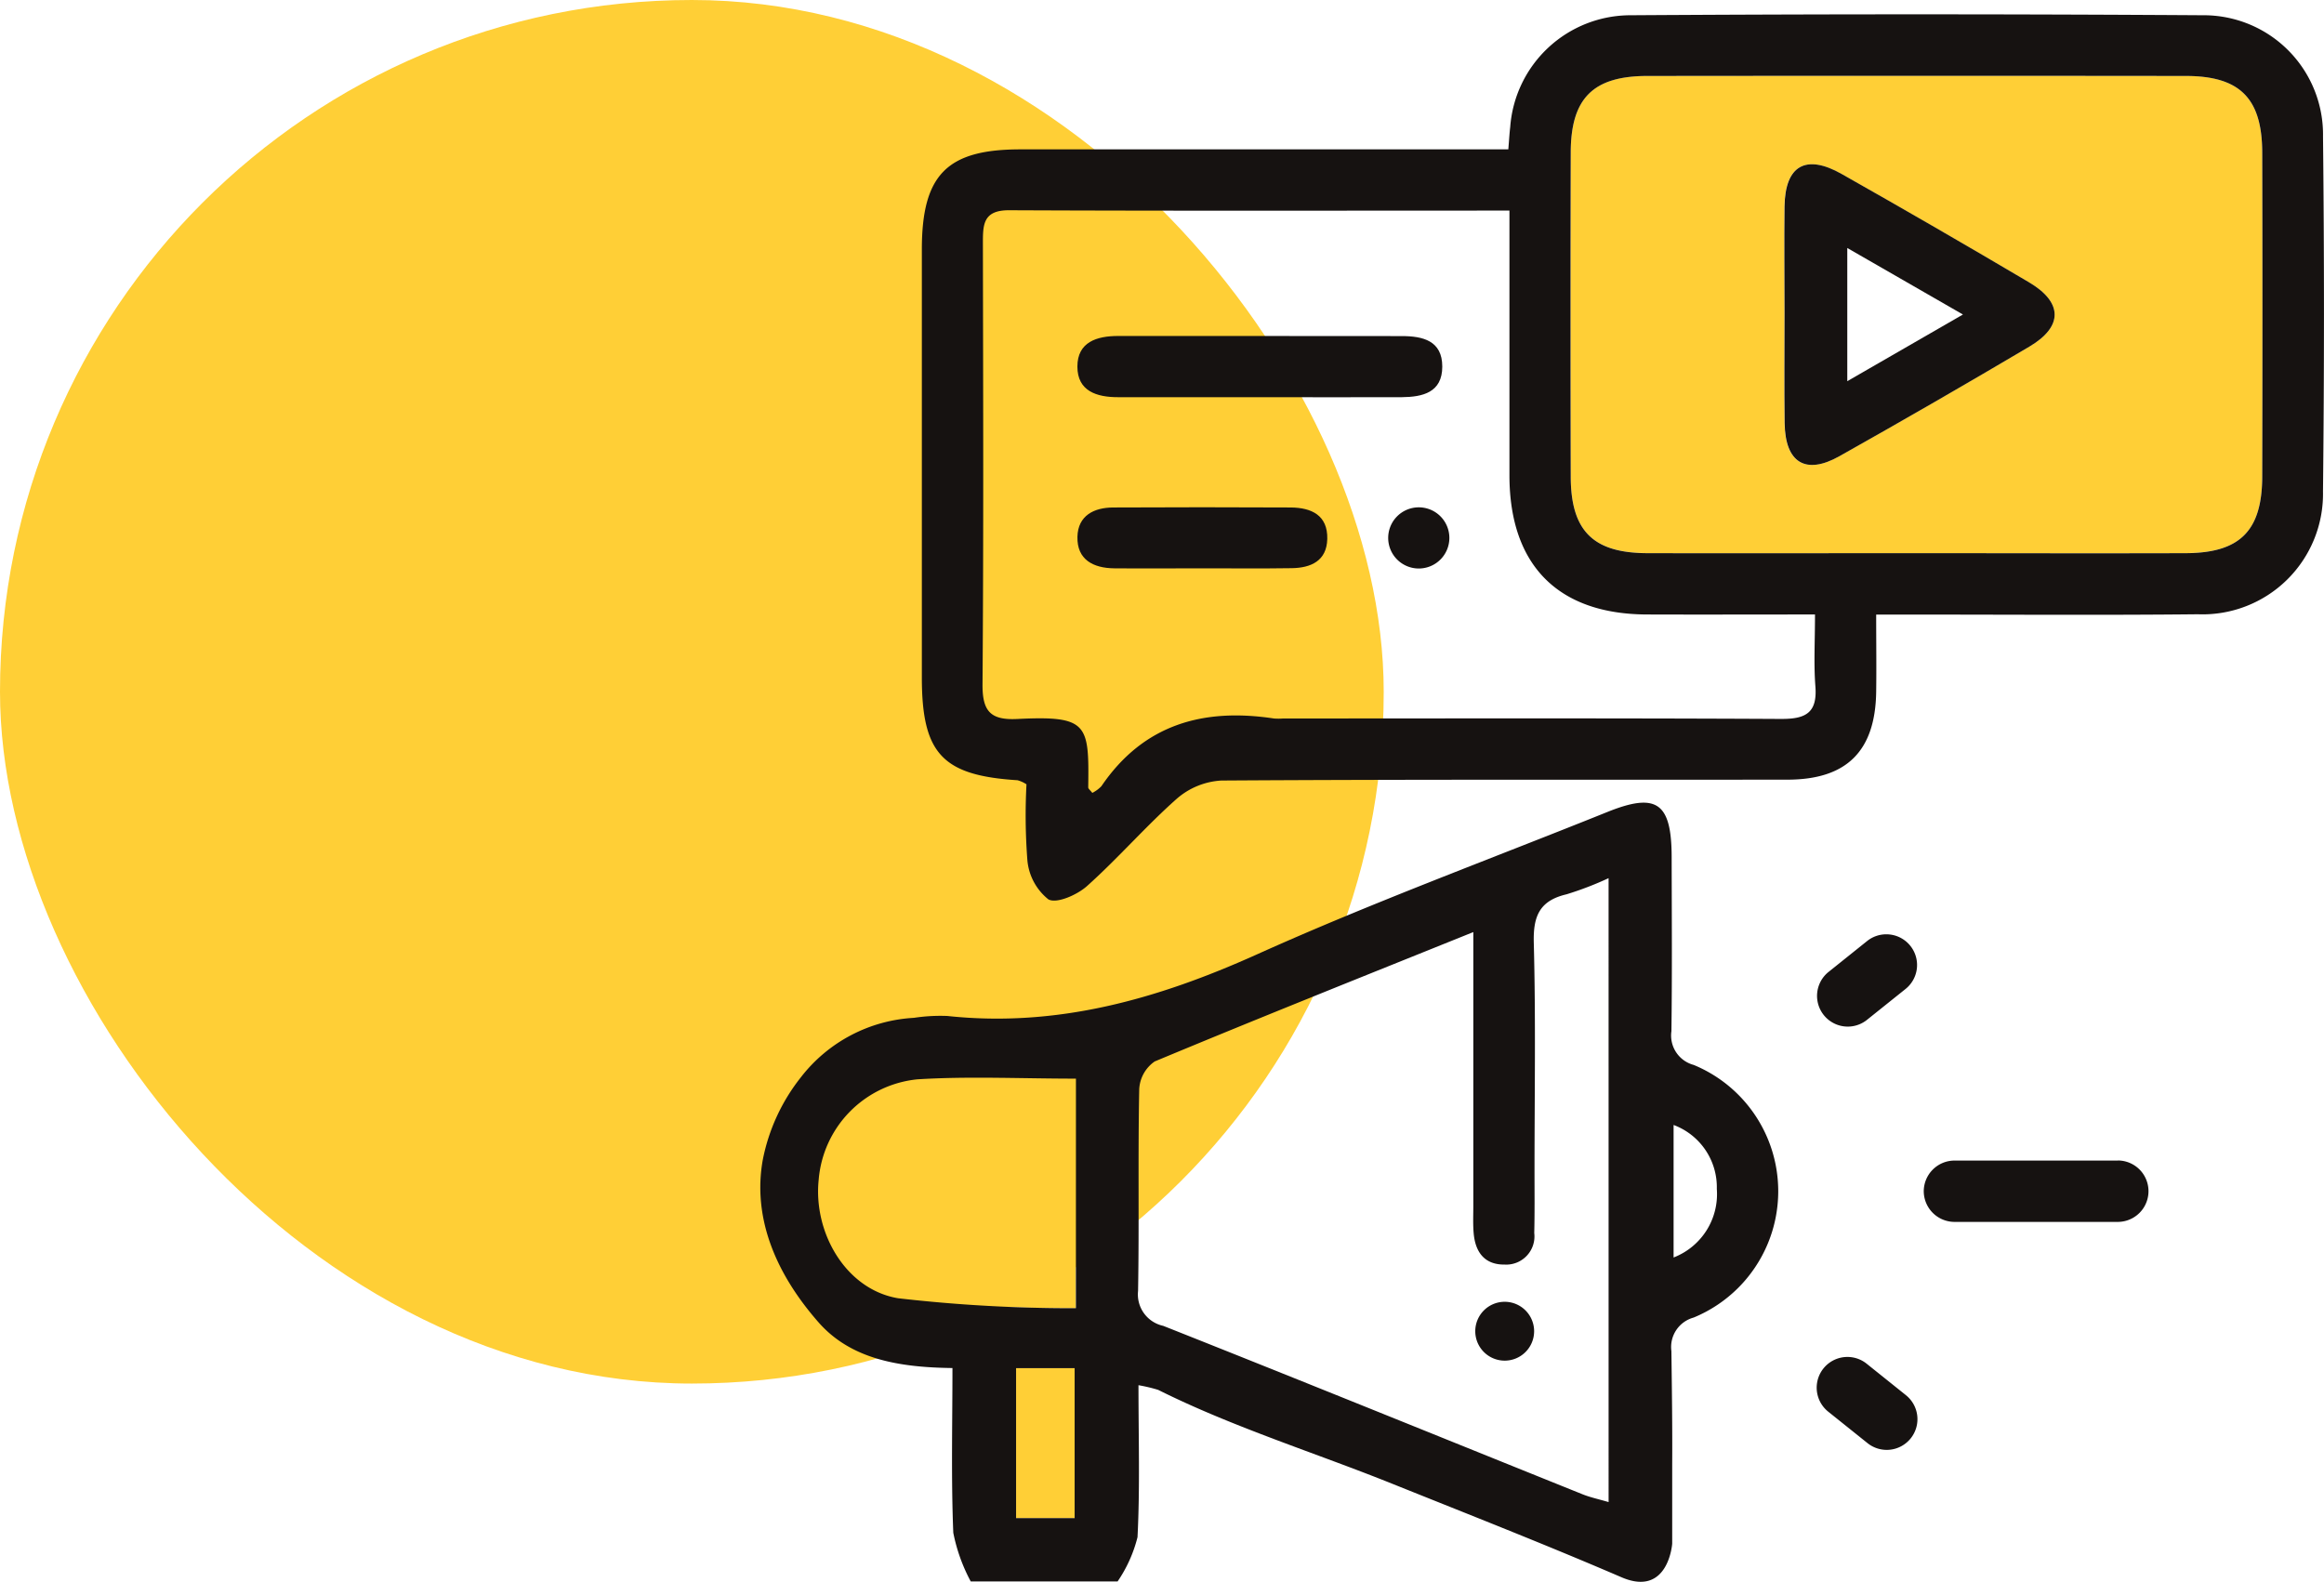
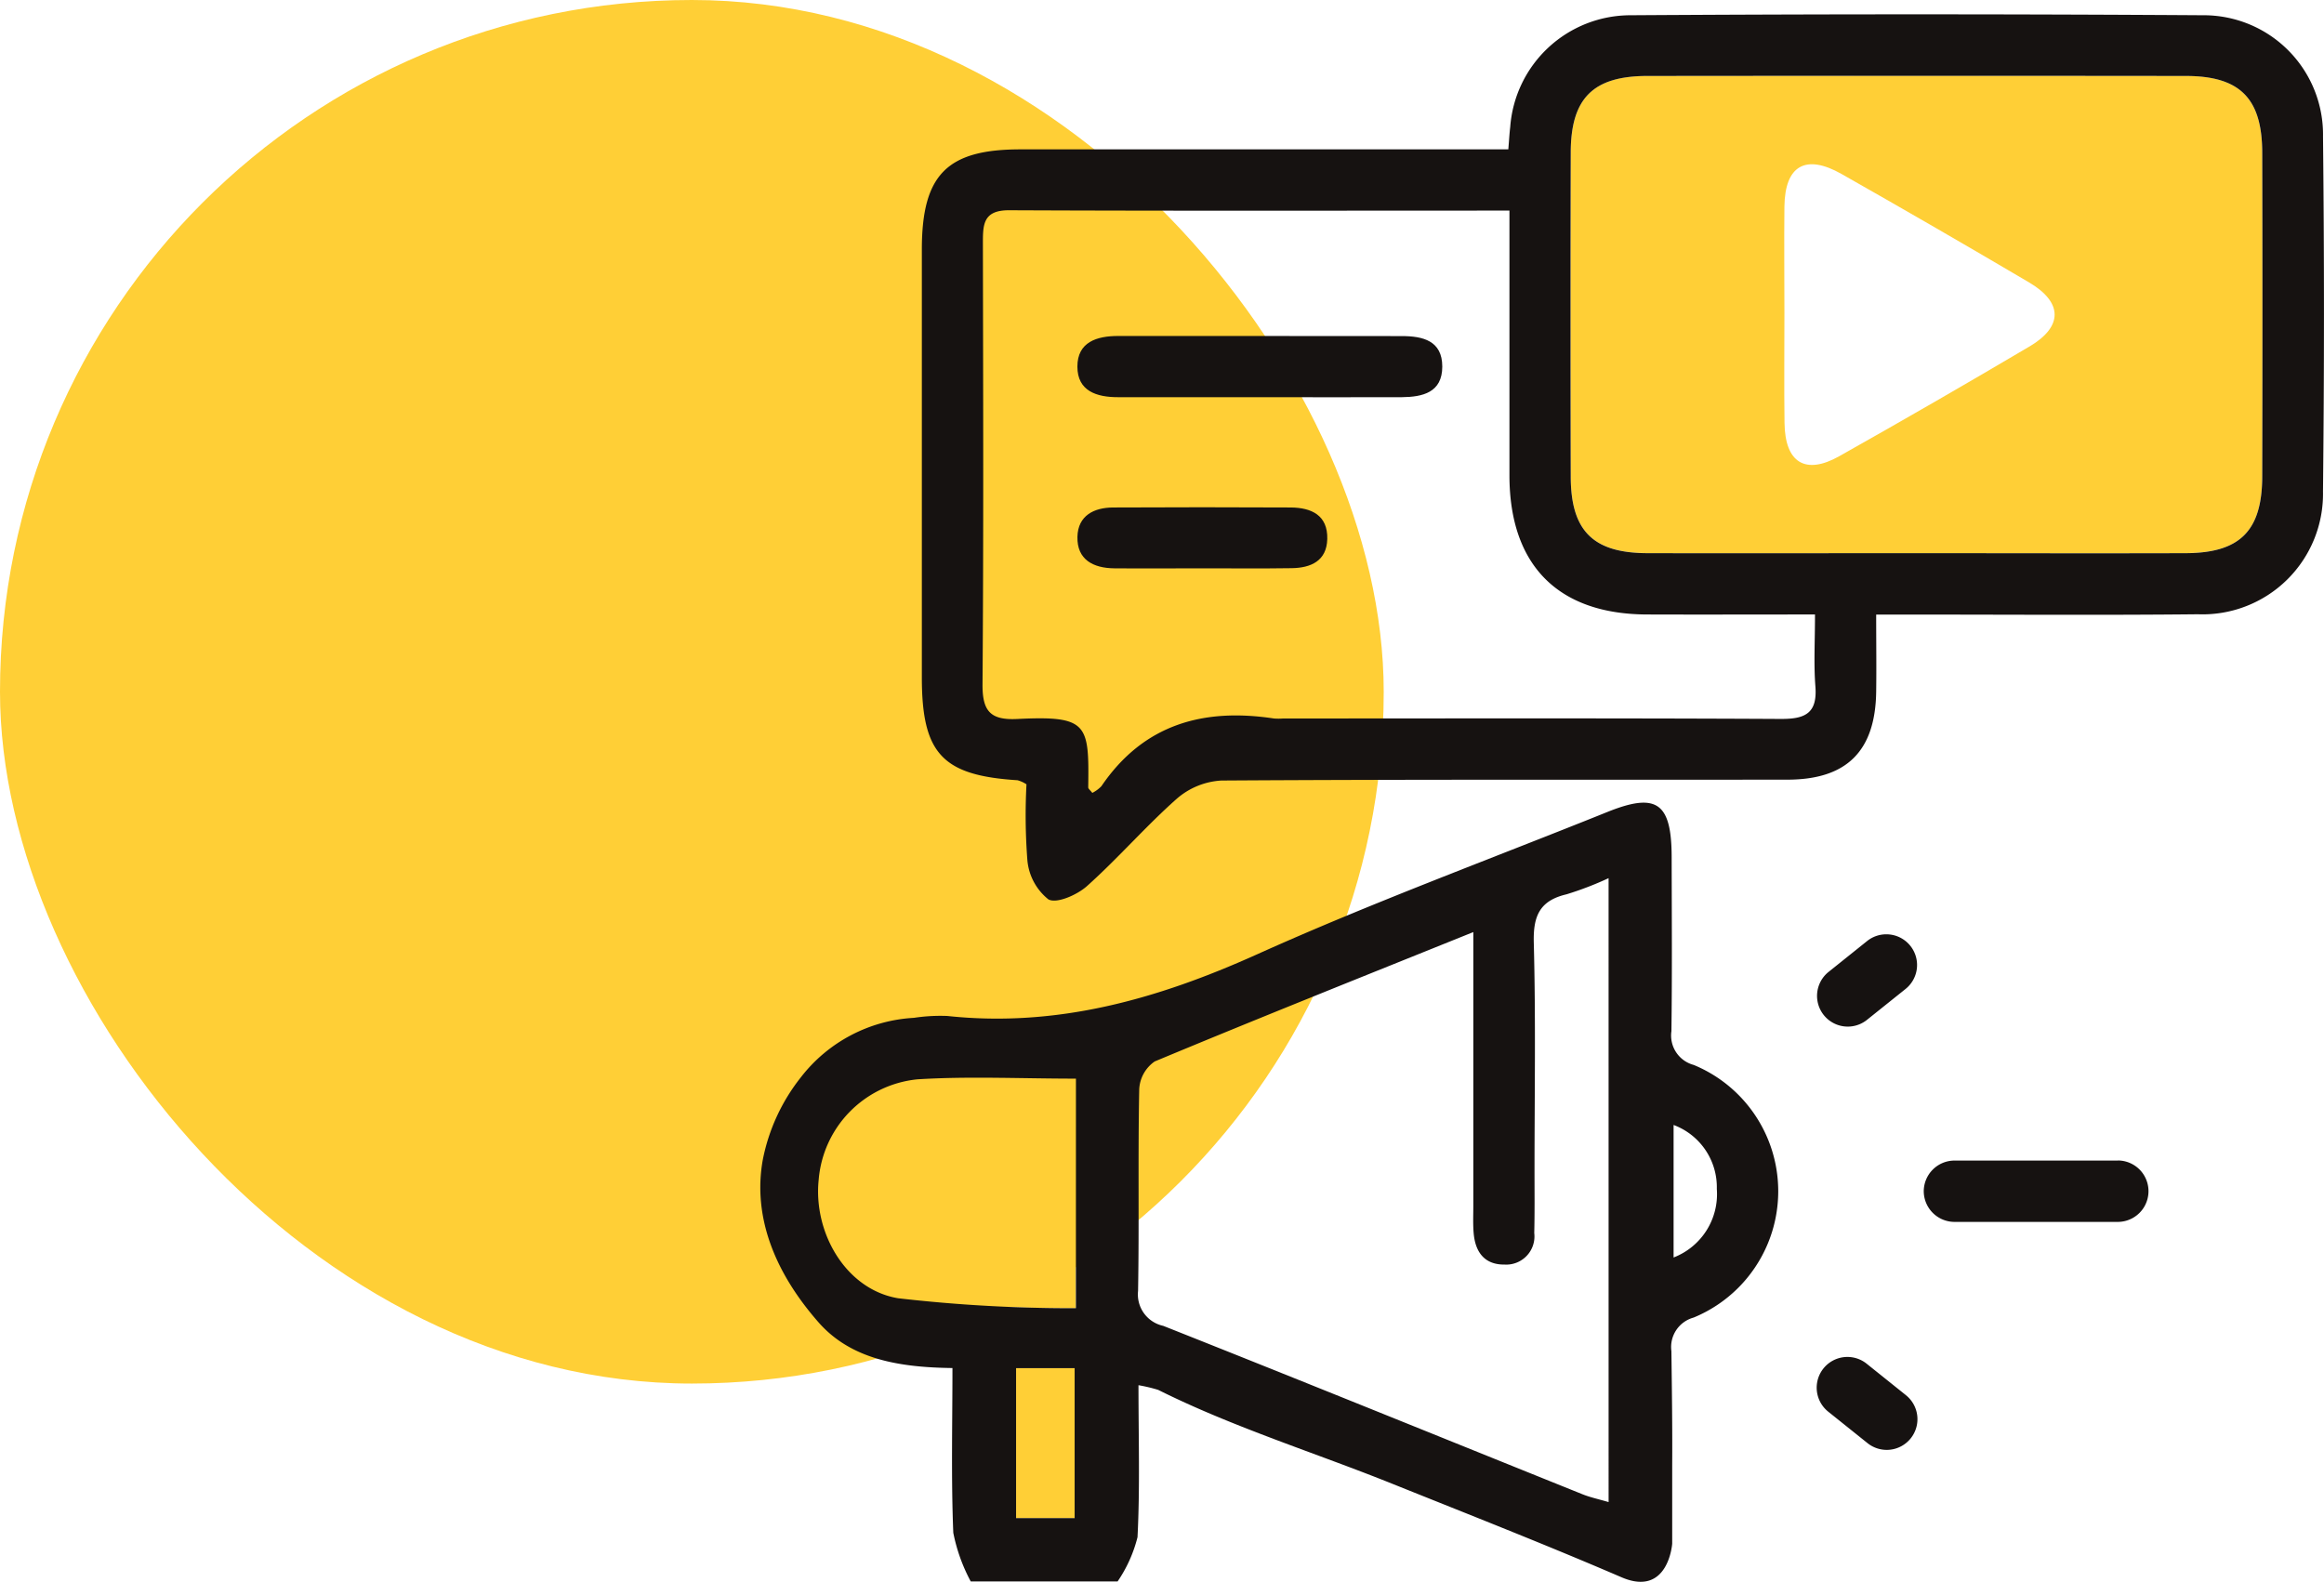
<svg xmlns="http://www.w3.org/2000/svg" id="webmarket" width="108.498" height="73.856" viewBox="0 0 108.498 73.856">
  <rect id="Rectangle_16" data-name="Rectangle 16" width="64.6" height="64.6" rx="32.3" fill="#ffcf36" />
  <g id="Groupe_377" data-name="Groupe 377" transform="translate(-1301.5 -1365.33)">
    <g id="webmarket-2" data-name="webmarket" transform="translate(1337 1366)">
      <path id="Tracé_7963" data-name="Tracé 7963" d="M379.51,285.109l5.4-3.113-5.4-3.106Z" transform="translate(-328.768 -267.981)" fill="none" />
      <path id="Tracé_7964" data-name="Tracé 7964" d="M212.583,446.644c.095,3.568.034,7.14.034,10.71,0,.952.011,1.9-.013,2.856a1.317,1.317,0,0,1-1.388,1.472c-.93.011-1.361-.579-1.439-1.447-.039-.425-.018-.855-.018-1.284,0-4.185,0-8.371,0-12.793-5.119,2.063-10.012,4.013-14.874,6.04a1.677,1.677,0,0,0-.723,1.289c-.062,3.14,0,6.283-.054,9.424a1.5,1.5,0,0,0,1.173,1.632c6.538,2.593,13.054,5.242,19.578,7.865.364.146.755.229,1.216.364V443.64a15.26,15.26,0,0,1-1.965.755C212.867,444.687,212.551,445.4,212.583,446.644Zm-1.361,19.524a1.374,1.374,0,1,1,1.375-1.373A1.375,1.375,0,0,1,211.223,466.168Z" transform="translate(-176.477 -403.308)" fill="none" />
      <path id="Tracé_7965" data-name="Tracé 7965" d="M334.1,508.18v6.185a3.17,3.17,0,0,0,2.018-3.2A3.1,3.1,0,0,0,334.1,508.18Z" transform="translate(-291.468 -456.321)" fill="none" />
      <path id="Tracé_7966" data-name="Tracé 7966" d="M192.325,287.876c-2.727,0-5.288.007-7.848,0-4.143-.014-6.408-2.3-6.417-6.474q-.011-5.5,0-10.993v-1.391c-7.942,0-15.65.018-23.359-.016-1.236-.005-1.225.7-1.223,1.572.013,6.853.034,13.705-.018,20.558-.009,1.25.359,1.686,1.622,1.623,3.306-.163,3.354.234,3.313,3.192,0,.068.1.136.191.259a1.593,1.593,0,0,0,.423-.311c1.966-2.893,4.76-3.663,8.055-3.163a2.863,2.863,0,0,0,.429,0c7.756,0,15.513-.02,23.269.021,1.156.005,1.677-.307,1.582-1.529C192.263,290.19,192.325,289.142,192.325,287.876Zm-24.437-2.156c-1.379.021-2.759.005-4.14.007s-2.761.011-4.142,0c-.975-.011-1.743-.4-1.716-1.473.023-.984.764-1.364,1.679-1.368q4.142-.016,8.283,0c.963.005,1.729.359,1.7,1.47C169.529,285.383,168.788,285.708,167.888,285.72Zm-1.4-7.99q-3.346,0-6.692,0c-1,0-1.906-.282-1.906-1.429s.9-1.431,1.906-1.429c4.413,0,8.826,0,13.241.005.972,0,1.888.209,1.888,1.423s-.916,1.42-1.888,1.423C170.851,277.739,168.669,277.73,166.486,277.73Zm7.34,8a1.428,1.428,0,1,1,1.427-1.427A1.428,1.428,0,0,1,173.826,285.731Z" transform="translate(-143.089 -259.858)" fill="none" />
      <path id="Tracé_7967" data-name="Tracé 7967" d="M162.23,578.728h2.733V571.72H162.23Z" transform="translate(-150.293 -508.513)" fill="#ffcf36" />
      <path id="Tracé_7968" data-name="Tracé 7968" d="M115.078,495.89a5.134,5.134,0,0,0-4.61,4.686c-.259,2.47,1.264,5.127,3.708,5.536a70.876,70.876,0,0,0,8.3.464V495.858C119.906,495.858,117.484,495.74,115.078,495.89Z" transform="translate(-107.753 -446.163)" fill="#ffcf36" />
      <path id="Tracé_7969" data-name="Tracé 7969" d="M335.888,233.879q-12.57-.013-25.141,0c-2.527,0-3.563,1.043-3.57,3.57q-.019,7.571,0,15.141c.007,2.527,1.043,3.563,3.572,3.57,4.19.013,8.38,0,12.57,0s8.38.009,12.571,0c2.527-.007,3.563-1.043,3.57-3.57q.019-7.571,0-15.141C339.453,234.922,338.417,233.883,335.888,233.879Zm-7.3,12.636q-4.41,2.607-8.873,5.119c-1.586.893-2.534.3-2.557-1.548-.023-1.707-.005-3.417-.005-5.126,0-1.663-.018-3.324,0-4.985.025-1.909.989-2.47,2.67-1.516q4.393,2.491,8.744,5.056C330.16,244.452,330.168,245.583,328.591,246.515Z" transform="translate(-269.346 -231.004)" fill="#ffcf36" />
      <path id="Tracé_7970" data-name="Tracé 7970" d="M203.011,223.513a5.57,5.57,0,0,0-5.617-5.661q-13.352-.086-26.7,0a5.634,5.634,0,0,0-5.629,5.215c-.037.314-.054.632-.089,1.047h-1.645q-10.566,0-21.135,0c-3.427,0-4.594,1.184-4.6,4.656q0,10,0,19.992c0,3.563.954,4.586,4.467,4.808a1.463,1.463,0,0,1,.418.191,27.425,27.425,0,0,0,.043,3.556,2.637,2.637,0,0,0,.98,1.816c.388.213,1.347-.211,1.807-.625,1.452-1.3,2.736-2.788,4.193-4.079a3.466,3.466,0,0,1,2.081-.845c8.8-.057,17.611-.03,26.418-.041,2.777,0,4.11-1.341,4.147-4.108.016-1.136,0-2.273,0-3.6h1.738c4.426,0,8.853.032,13.28-.014a5.627,5.627,0,0,0,5.842-5.737Q203.1,231.794,203.011,223.513Zm-25.28,27.195c-7.756-.041-15.513-.021-23.269-.021a2.859,2.859,0,0,1-.429,0c-3.3-.5-6.088.27-8.055,3.163a1.594,1.594,0,0,1-.423.311c-.095-.123-.191-.191-.191-.259.041-2.958-.007-3.354-3.313-3.192-1.263.063-1.631-.373-1.622-1.623.052-6.853.03-13.706.018-20.558,0-.875-.012-1.577,1.223-1.572,7.708.034,15.416.016,23.359.016v1.391q0,5.494,0,10.993c.009,4.177,2.273,6.46,6.417,6.474,2.559.009,5.12,0,7.848,0,0,1.266-.062,2.315.018,3.35C179.408,250.4,178.886,250.713,177.731,250.707Zm22.442-11.31c-.007,2.527-1.043,3.563-3.57,3.57-4.192.013-8.382,0-12.571,0s-8.38.009-12.57,0c-2.529-.007-3.565-1.043-3.572-3.57q-.019-7.571,0-15.141c.007-2.527,1.043-3.567,3.57-3.57q12.572-.013,25.141,0c2.529,0,3.565,1.043,3.572,3.57Q200.192,231.826,200.173,239.4Z" transform="translate(-130.059 -217.81)" fill="#161211" />
      <path id="Tracé_7971" data-name="Tracé 7971" d="M408.558,517.47h-7.624A1.439,1.439,0,0,0,399.5,518.9a1.439,1.439,0,0,0,1.434,1.434h7.624a1.434,1.434,0,0,0,0-2.868Z" transform="translate(-345.188 -463.952)" fill="#161211" />
-       <path id="Tracé_7972" data-name="Tracé 7972" d="M374.476,262.51q-4.348-2.569-8.744-5.056c-1.681-.954-2.645-.393-2.67,1.516-.021,1.661,0,3.322,0,4.985,0,1.709-.018,3.418.005,5.126.023,1.847.972,2.441,2.558,1.548q4.463-2.51,8.873-5.119C376.07,264.578,376.063,263.448,374.476,262.51Zm-8.485,4.617v-6.219l5.4,3.106Z" transform="translate(-315.249 -249.999)" fill="#161211" />
      <path id="Tracé_7973" data-name="Tracé 7973" d="M374.766,458.32a1.426,1.426,0,0,0-.895.313l-1.818,1.457a1.434,1.434,0,0,0,1.793,2.238l1.818-1.456a1.433,1.433,0,0,0-.9-2.552Z" transform="translate(-322.202 -415.366)" fill="#161211" />
      <path id="Tracé_7974" data-name="Tracé 7974" d="M375.665,570.59l-1.818-1.457a1.434,1.434,0,0,0-1.793,2.24l1.818,1.456a1.434,1.434,0,1,0,1.793-2.238Z" transform="translate(-322.202 -506.131)" fill="#161211" />
      <path id="Tracé_7975" data-name="Tracé 7975" d="M138.955,436.139a1.42,1.42,0,0,1-1.029-1.573c.036-2.711.016-5.422.011-8.133-.005-2.54-.7-3.029-3.006-2.1-5.463,2.2-11,4.236-16.363,6.651-4.642,2.088-9.325,3.42-14.445,2.872a8.232,8.232,0,0,0-1.563.087,7.167,7.167,0,0,0-5.272,2.77A8.982,8.982,0,0,0,95.5,440.6c-.455,2.6.521,5.181,2.606,7.558,1.538,1.754,3.829,2.106,6.254,2.136,0,2.6-.064,5.151.039,7.69a8.117,8.117,0,0,0,.814,2.273h6.858A6.406,6.406,0,0,0,113,458.19c.118-2.315.045-4.638.045-7.094a7.258,7.258,0,0,1,.92.218c3.47,1.734,7.331,2.938,10.932,4.385,3.575,1.436,7.162,2.841,10.7,4.365,2.186.941,2.365-1.566,2.365-1.566v-3.684c.012-1.768-.014-3.538-.037-5.308a1.425,1.425,0,0,1,1.036-1.568,6.379,6.379,0,0,0-.005-11.8ZM110.064,457.3h-2.733V450.3h2.733Zm.059-9.8a70.9,70.9,0,0,1-8.3-.464c-2.443-.409-3.967-3.066-3.708-5.536a5.134,5.134,0,0,1,4.61-4.686c2.406-.15,4.827-.032,7.4-.032Zm24.87,9.053c-.461-.136-.852-.218-1.216-.364-6.524-2.624-13.039-5.272-19.578-7.865a1.5,1.5,0,0,1-1.173-1.632c.055-3.141-.009-6.285.054-9.424a1.677,1.677,0,0,1,.723-1.289c4.861-2.027,9.755-3.977,14.874-6.04,0,4.422,0,8.608,0,12.793,0,.429-.021.859.018,1.284.079.868.509,1.457,1.439,1.447a1.317,1.317,0,0,0,1.388-1.472c.023-.952.012-1.9.012-2.856,0-3.57.061-7.142-.034-10.71-.032-1.247.284-1.957,1.527-2.249a15.268,15.268,0,0,0,1.965-.755Zm3.034-11.423v-6.185a3.1,3.1,0,0,1,2.018,2.986A3.17,3.17,0,0,1,138.026,445.133Z" transform="translate(-95.394 -387.089)" fill="#161211" />
-       <path id="Tracé_7976" data-name="Tracé 7976" d="M283.623,554.39A1.374,1.374,0,1,0,285,555.765,1.375,1.375,0,0,0,283.623,554.39Z" transform="translate(-248.878 -494.278)" fill="#161211" />
-       <path id="Tracé_7977" data-name="Tracé 7977" d="M260.929,346.69a1.428,1.428,0,1,0,1.427,1.429A1.428,1.428,0,0,0,260.929,346.69Z" transform="translate(-230.191 -323.672)" fill="#161211" />
      <path id="Tracé_7978" data-name="Tracé 7978" d="M195.295,303.319c0-1.214-.916-1.422-1.888-1.423-4.415-.009-8.828,0-13.241-.005-1,0-1.906.282-1.906,1.429s.9,1.431,1.906,1.429q3.346-.005,6.692,0c2.182,0,4.365.009,6.549,0C194.378,304.739,195.295,304.533,195.295,303.319Z" transform="translate(-163.461 -286.874)" fill="#161211" />
      <path id="Tracé_7979" data-name="Tracé 7979" d="M188.229,346.7q-4.142-.021-8.283,0c-.914,0-1.656.384-1.679,1.368-.027,1.07.741,1.463,1.716,1.473,1.381.012,2.761,0,4.142,0s2.761.014,4.14-.007c.9-.012,1.641-.337,1.666-1.364C189.958,347.062,189.192,346.708,188.229,346.7Z" transform="translate(-163.466 -323.675)" fill="#161211" />
    </g>
  </g>
</svg>